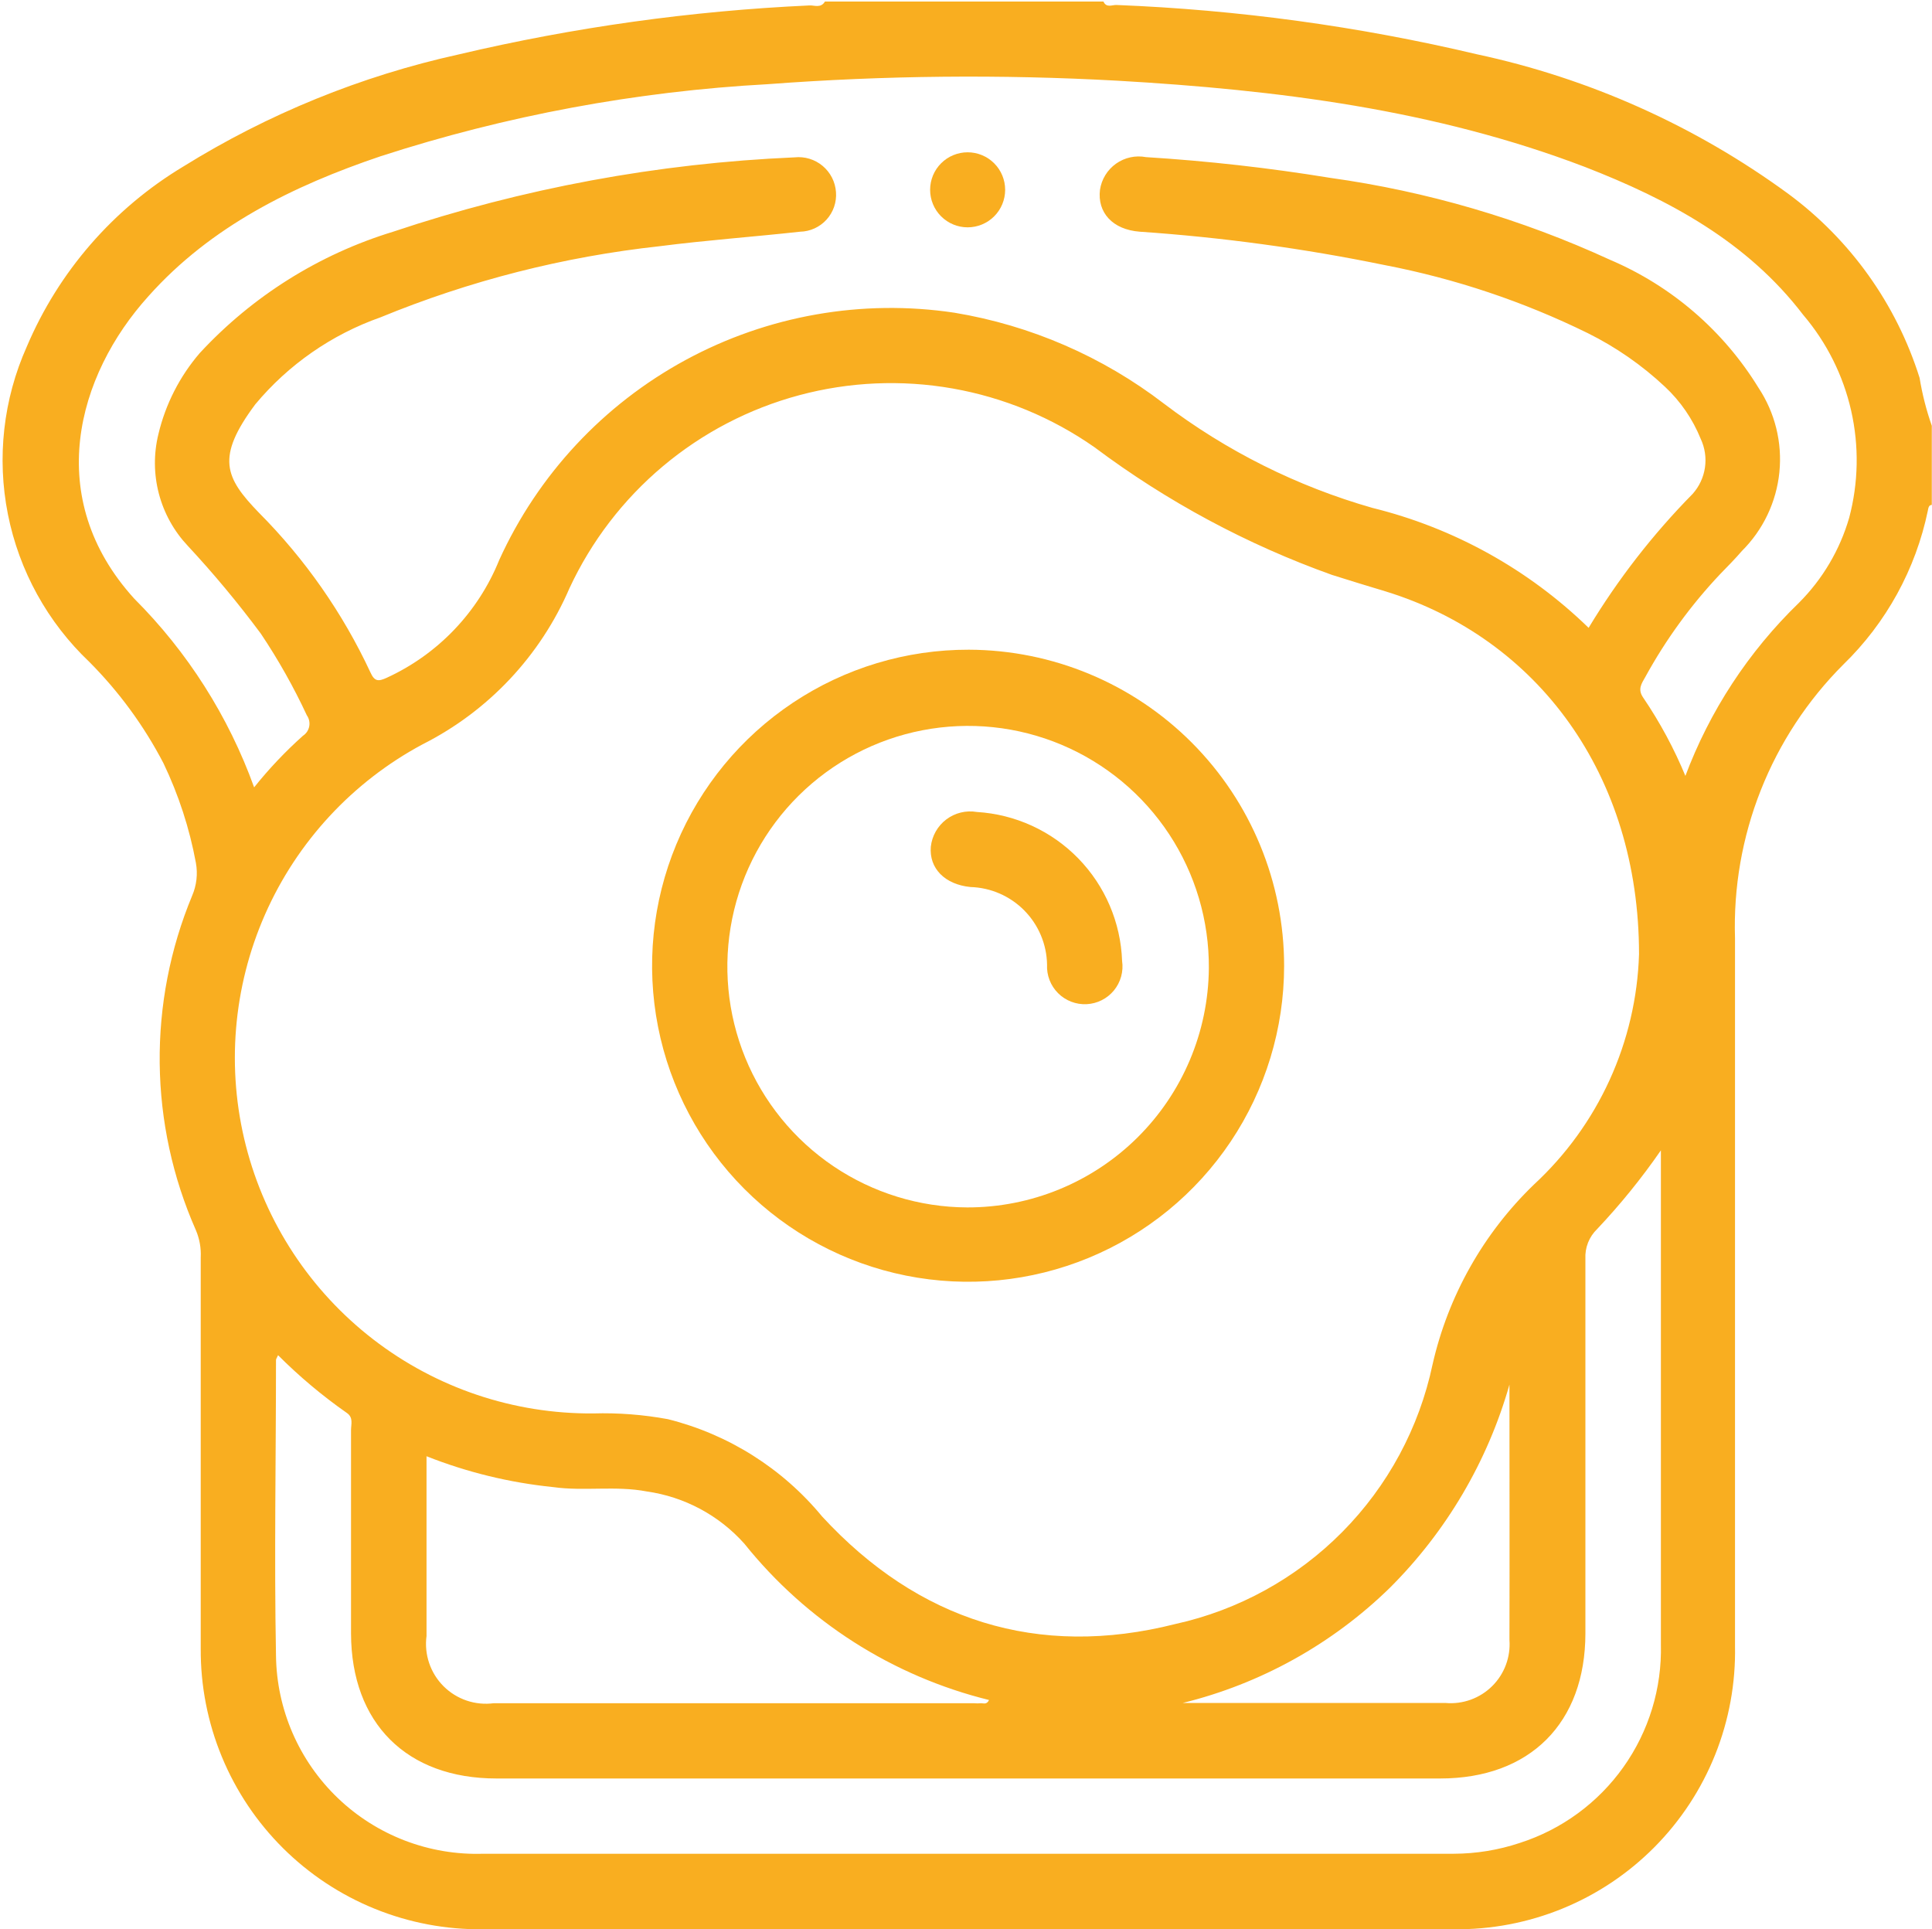
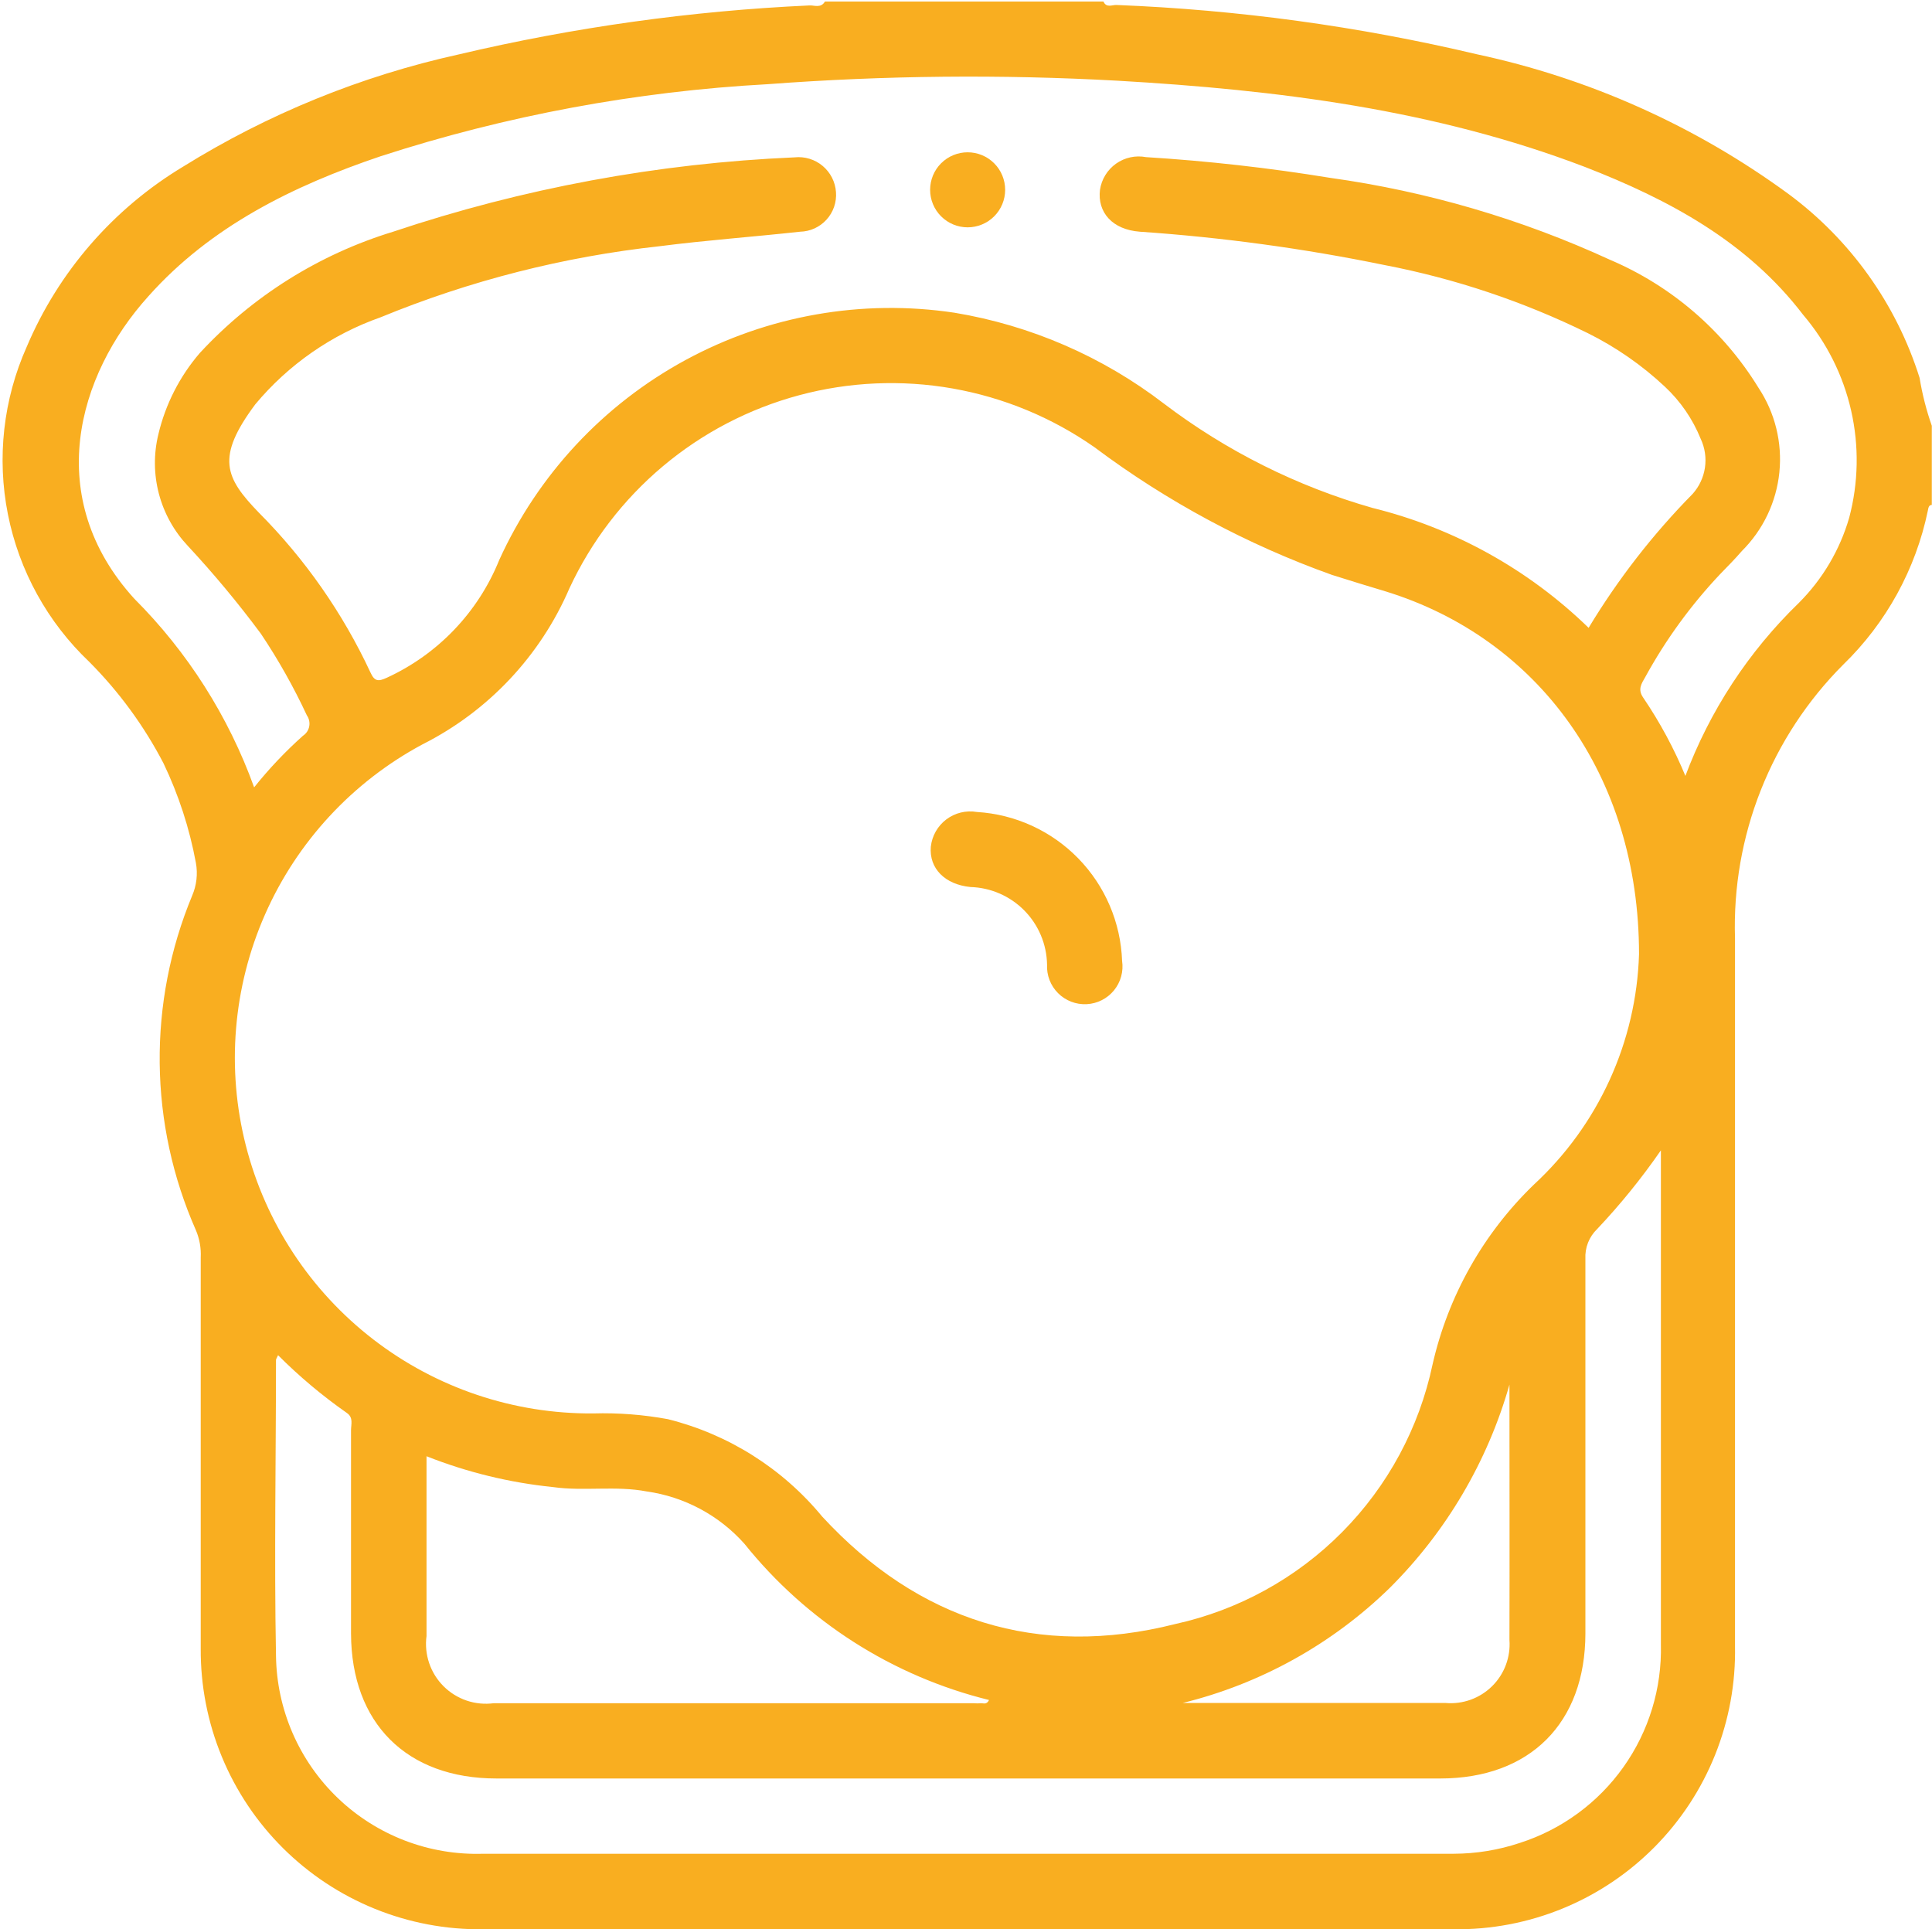
<svg xmlns="http://www.w3.org/2000/svg" width="686" height="685" viewBox="0 0 686 685" fill="none">
  <path d="M292.912 0.544H391.799C392.862 2.914 394.905 1.688 396.458 1.77C439.554 3.47 482.386 9.327 524.358 19.259C564.29 27.802 601.97 44.678 634.932 68.785C657.022 85.083 673.363 107.977 681.597 134.165C682.538 139.947 683.988 145.636 685.928 151.164V179.277C684.866 179.277 684.702 180.34 684.539 181.238C680.228 202.092 669.75 221.169 654.464 235.994C641.772 248.697 631.815 263.865 625.209 280.563C618.603 297.261 615.487 315.135 616.053 333.084C616.053 416.852 616.053 500.62 616.053 584.389C616.317 597.61 613.92 610.75 609.004 623.027C604.088 635.304 596.753 646.467 587.437 655.852C578.12 665.237 567.011 672.654 554.771 677.66C542.53 682.666 529.408 685.159 516.185 684.992H171.55C158.391 685.155 145.332 682.695 133.135 677.754C120.938 672.814 109.848 665.492 100.512 656.217C91.177 646.942 83.783 635.9 78.763 623.736C73.742 611.572 71.196 598.529 71.273 585.369C71.273 539.031 71.273 492.693 71.273 446.437C71.436 443.134 70.85 439.837 69.557 436.793C61.301 418.108 56.928 397.94 56.703 377.513C56.478 357.086 60.407 336.827 68.249 317.965C69.814 314.308 70.269 310.272 69.557 306.36C67.293 294.108 63.418 282.209 58.034 270.973C51.133 257.723 42.26 245.598 31.718 235.014C16.892 220.957 6.791 202.647 2.81 182.608C-1.172 162.569 1.162 141.789 9.489 123.132C20.787 96.466 40.242 74.064 65.062 59.141C95.158 40.442 128.208 26.984 162.805 19.341C203.692 9.686 245.388 3.858 287.355 1.934C288.907 1.77 291.441 3.078 292.912 0.544ZM581.974 338.805C581.974 274.977 545.851 226.596 492.076 210.006C485.702 208.099 479.327 206.137 472.952 204.122C442.759 193.33 414.357 178.068 388.694 158.846C373.621 148.278 356.416 141.142 338.288 137.942C320.16 134.742 301.551 135.554 283.771 140.323C265.991 145.091 249.473 153.699 235.379 165.541C221.285 177.382 209.959 192.17 202.197 208.862C191.859 232.879 173.401 252.493 150.056 264.271C125.175 277.594 105.475 298.868 94.1 324.698C82.726 350.528 80.333 379.424 87.305 406.772C94.276 434.121 110.209 458.346 132.56 475.579C154.911 492.812 182.392 502.06 210.615 501.846C219.516 501.588 228.419 502.273 237.175 503.889C258.654 509.262 277.845 521.378 291.931 538.459C326.011 575.399 368.508 588.965 417.298 576.625C439.778 571.669 460.353 560.337 476.558 543.987C492.763 527.637 503.911 506.962 508.666 484.439C514.195 460.12 526.691 437.94 544.625 420.611C555.97 410.138 565.115 397.51 571.527 383.464C577.939 369.419 581.491 354.237 581.974 338.805ZM598.319 275.794C607.04 252.447 620.86 231.34 638.773 214.01C647.156 205.618 653.284 195.245 656.589 183.854C659.896 171.413 660.137 158.355 657.29 145.801C654.443 133.246 648.594 121.57 640.244 111.772C620.385 85.784 592.68 70.909 562.85 59.305C509.402 38.873 453.502 31.927 396.866 28.658C355.503 26.369 314.035 26.778 272.726 29.884C225.965 32.428 179.731 41.026 135.182 55.464C104.209 65.924 74.869 80.308 52.722 105.152C27.223 133.348 15.21 176.825 47.655 212.539C66.606 231.472 81.145 254.354 90.234 279.554C95.489 272.98 101.284 266.856 107.559 261.247C108.137 260.869 108.633 260.378 109.018 259.804C109.402 259.23 109.667 258.584 109.797 257.905C109.927 257.227 109.918 256.529 109.773 255.853C109.627 255.178 109.347 254.539 108.949 253.974C104.259 243.895 98.794 234.195 92.603 224.961C84.548 214.113 75.899 203.718 66.697 193.824C61.784 188.615 58.253 182.259 56.426 175.336C54.599 168.413 54.534 161.142 56.236 154.187C58.757 143.531 63.802 133.637 70.946 125.338C89.614 105.158 113.303 90.296 139.596 82.269C185.636 66.846 233.614 57.96 282.124 55.872C283.907 55.681 285.71 55.852 287.425 56.374C289.14 56.896 290.732 57.759 292.106 58.912C293.479 60.064 294.606 61.482 295.419 63.08C296.231 64.678 296.713 66.424 296.835 68.213C296.968 69.983 296.74 71.763 296.163 73.442C295.587 75.121 294.674 76.666 293.481 77.981C292.289 79.296 290.84 80.355 289.225 81.092C287.609 81.829 285.861 82.23 284.086 82.269C267.741 84.067 250.742 85.293 234.233 87.418C200.167 91.136 166.794 99.637 135.101 112.671C117.769 118.776 102.408 129.449 90.642 143.563C76.585 162.442 79.854 169.552 91.95 182.056C108.315 198.501 121.699 217.664 131.505 238.691C132.976 241.96 134.283 242.042 137.307 240.653C155.488 232.327 169.789 217.353 177.271 198.809C191.011 168.595 214.224 143.681 243.393 127.843C272.563 112.005 306.1 106.105 338.923 111.037C365.988 115.527 391.53 126.614 413.293 143.318C435.462 160.148 460.571 172.703 487.336 180.339C516.244 187.465 542.732 202.162 564.076 222.918C574.484 205.672 586.882 189.708 601.016 175.354C603.355 172.738 604.874 169.491 605.382 166.018C605.891 162.545 605.367 158.999 603.876 155.822C601.033 148.781 596.681 142.449 591.127 137.27C583 129.655 573.804 123.268 563.831 118.31C540.961 107.068 516.692 98.933 491.668 94.12C462.981 88.223 433.93 84.264 404.712 82.269C394.987 81.534 389.593 75.404 390.573 67.395C390.849 65.543 391.495 63.766 392.475 62.17C393.454 60.575 394.746 59.193 396.273 58.109C397.799 57.025 399.529 56.261 401.359 55.863C403.188 55.464 405.079 55.44 406.919 55.79C428.821 57.153 450.641 59.608 472.299 63.146C506.668 67.938 540.149 77.74 571.676 92.24C593.539 101.545 611.963 117.427 624.389 137.679C630.258 146.529 632.878 157.138 631.806 167.702C630.733 178.267 626.033 188.133 618.505 195.622C616.053 198.482 613.356 201.179 610.823 203.795C600.412 214.809 591.458 227.113 584.18 240.407C582.873 242.696 581.402 244.739 583.445 247.681C589.437 256.508 594.504 265.929 598.564 275.794H598.319ZM98.733 481.17C98.243 482.232 97.997 482.559 97.997 482.886C97.997 517.864 97.344 552.843 97.997 587.821C98.112 597.299 100.117 606.66 103.893 615.354C107.67 624.048 113.144 631.901 119.993 638.454C126.843 645.006 134.93 650.127 143.783 653.515C152.636 656.903 162.076 658.491 171.55 658.186H516.185C524.158 658.166 532.077 656.869 539.64 654.345C554.491 649.581 567.398 640.135 576.429 627.42C585.461 614.706 590.13 599.407 589.738 583.817C589.738 526.881 589.738 469.864 589.738 412.766V408.434C582.913 418.313 575.345 427.656 567.1 436.384C565.69 437.74 564.589 439.383 563.869 441.202C563.15 443.021 562.831 444.974 562.932 446.927C562.932 491.222 562.932 535.544 562.932 579.894C562.932 611.767 543.236 631.462 511.363 631.462H176.29C144.417 631.462 124.722 611.848 124.64 579.975C124.64 555.458 124.64 531.839 124.64 507.812C124.64 505.687 125.539 503.317 123.169 501.683C114.437 495.575 106.261 488.711 98.733 481.17ZM151.446 517.047C151.446 539.031 151.446 559.953 151.446 580.874C151.015 584.11 151.336 587.401 152.384 590.492C153.431 593.584 155.176 596.392 157.484 598.7C159.792 601.008 162.6 602.753 165.692 603.8C168.783 604.847 172.074 605.168 175.309 604.738H345.706C346.603 604.82 347.506 604.82 348.403 604.738C349.221 604.738 350.365 605.31 351.182 603.594C316.908 595.158 286.373 575.653 264.308 548.103C255.311 538.02 243.036 531.448 229.657 529.551C218.624 527.426 207.427 529.551 196.395 527.998C180.979 526.434 165.853 522.749 151.446 517.047ZM535.963 491.631C528.194 518.921 513.563 543.765 493.465 563.794C473.032 583.732 447.637 597.841 419.913 604.656H513.325C516.341 604.913 519.377 604.512 522.224 603.481C525.07 602.45 527.659 600.813 529.811 598.684C531.964 596.555 533.628 593.985 534.69 591.15C535.752 588.315 536.186 585.283 535.963 582.264C536.044 552.107 535.963 521.869 535.963 491.631Z" fill="#F8A608" fill-opacity="0.9" />
-   <path d="M455.955 342.973C455.939 365.172 449.338 386.868 436.988 405.316C424.638 423.763 407.093 438.132 386.574 446.605C366.055 455.078 343.483 457.274 321.716 452.915C299.948 448.557 279.962 437.839 264.288 422.118C248.613 406.398 237.954 386.381 233.659 364.601C229.363 342.821 231.625 320.256 240.158 299.762C248.691 279.267 263.111 261.765 281.594 249.468C300.077 237.172 321.792 230.634 343.992 230.682C373.717 230.769 402.194 242.638 423.182 263.687C444.17 284.736 455.956 313.248 455.955 342.973ZM429.231 343.79C429.344 326.873 424.435 310.302 415.126 296.177C405.816 282.051 392.524 271.005 376.934 264.438C361.343 257.871 344.154 256.077 327.543 259.284C310.932 262.491 295.647 270.555 283.621 282.454C271.596 294.354 263.372 309.554 259.99 326.13C256.608 342.706 258.22 359.913 264.623 375.572C271.026 391.231 281.931 404.638 295.958 414.096C309.985 423.554 326.502 428.637 343.42 428.702C366.037 428.746 387.753 419.843 403.829 403.935C419.905 388.027 429.037 366.406 429.231 343.79Z" fill="#F8A608" fill-opacity="0.9" />
  <path d="M343.581 54.074C347.114 54.074 350.502 55.478 353 57.976C355.498 60.474 356.902 63.862 356.902 67.395C356.902 70.928 355.498 74.317 353 76.815C350.502 79.313 347.114 80.717 343.581 80.717C340.048 80.717 336.659 79.313 334.161 76.815C331.663 74.317 330.26 70.928 330.26 67.395C330.26 63.862 331.663 60.474 334.161 57.976C336.659 55.478 340.048 54.074 343.581 54.074Z" fill="#F8A608" fill-opacity="0.9" />
  <path d="M398.423 341.174C398.699 343.026 398.584 344.914 398.086 346.719C397.588 348.523 396.718 350.203 395.531 351.651C394.344 353.098 392.867 354.281 391.195 355.123C389.523 355.965 387.693 356.447 385.824 356.539C383.954 356.63 382.086 356.33 380.34 355.655C378.594 354.981 377.008 353.949 375.685 352.625C374.362 351.3 373.331 349.714 372.659 347.967C371.986 346.22 371.687 344.351 371.781 342.482C371.657 335.272 368.761 328.387 363.692 323.258C358.624 318.129 351.774 315.15 344.566 314.941C335.495 314.042 329.856 308.321 330.509 300.639C330.716 298.731 331.311 296.886 332.258 295.217C333.205 293.549 334.483 292.091 336.014 290.935C337.546 289.779 339.297 288.949 341.162 288.495C343.026 288.042 344.963 287.975 346.854 288.298C360.485 289.123 373.32 294.996 382.855 304.773C392.39 314.549 397.94 327.527 398.423 341.174Z" fill="#F8A608" fill-opacity="0.9" />
</svg>